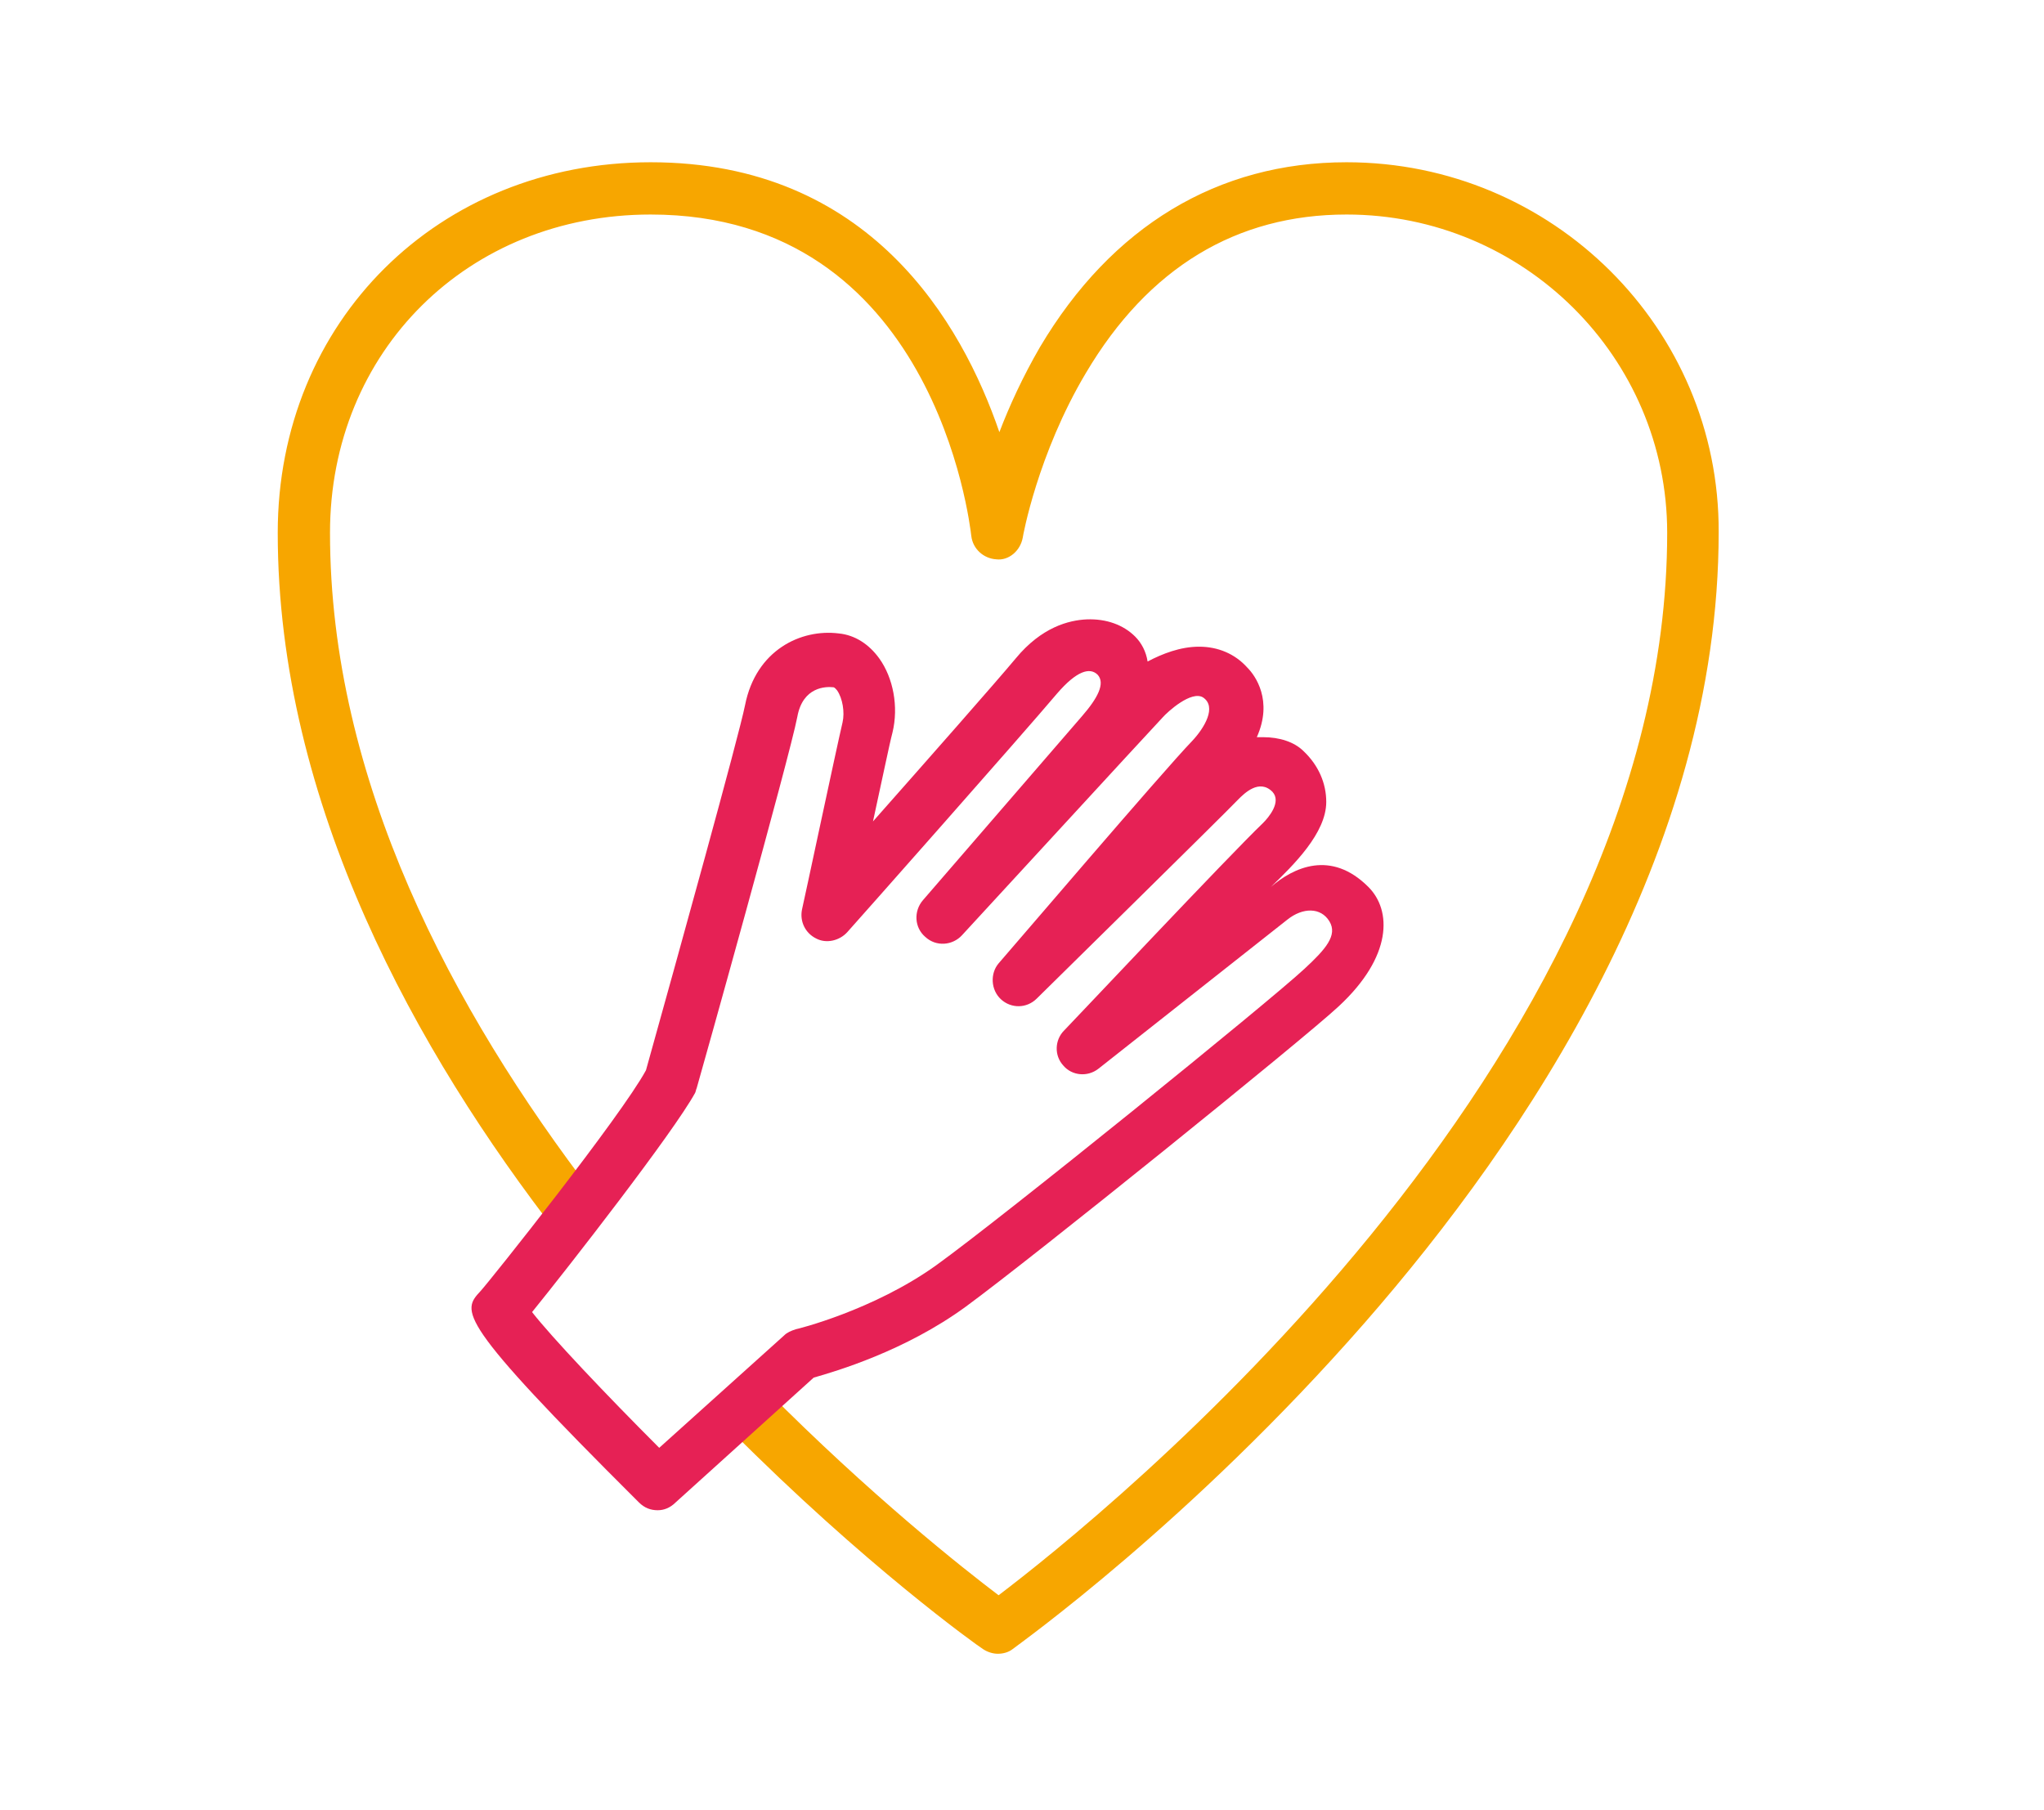
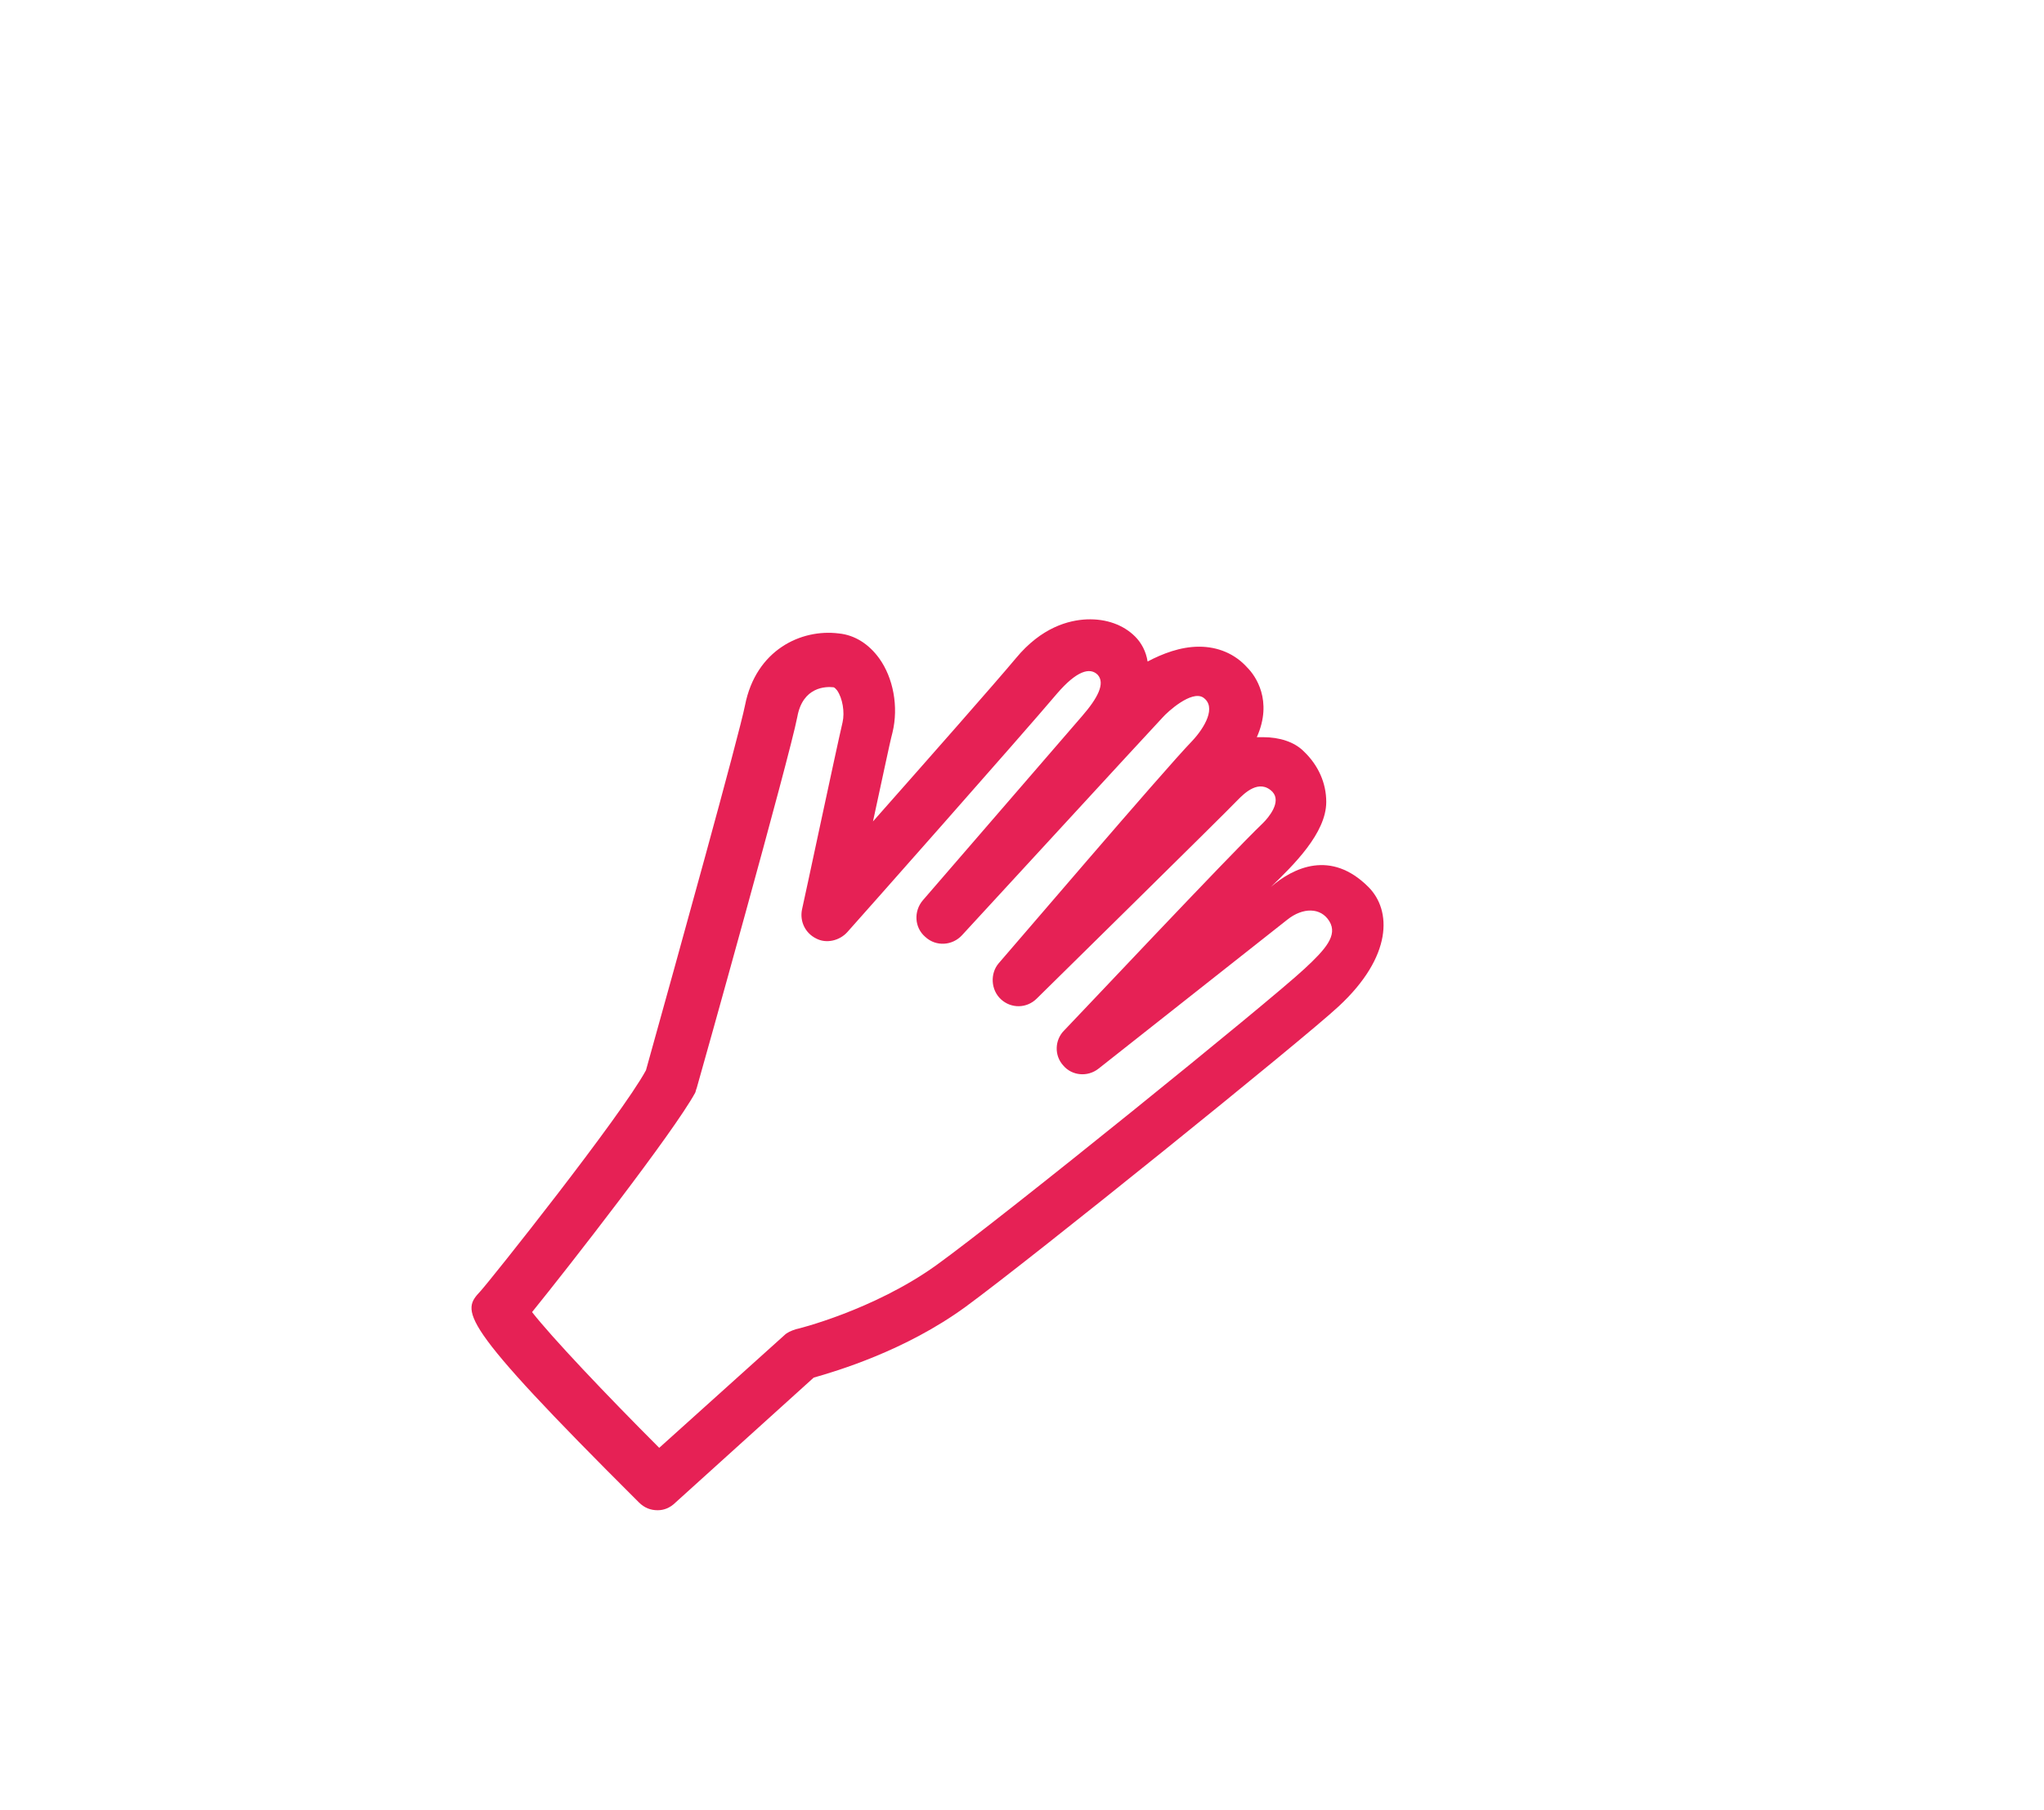
<svg xmlns="http://www.w3.org/2000/svg" version="1.0" id="Ebene_1" x="0px" y="0px" viewBox="0 0 262 232" style="enable-background:new 0 0 262 232;" xml:space="preserve">
  <style type="text/css">
	.st0{fill:#F7A600;}
	.st1{fill:#E62155;}
</style>
-   <path class="st0" d="M172.6,20.8c-16.5,0-30.1,8.2-39.3,23.7c-2.2,3.8-3.9,7.5-5.2,10.9c-4.8-14-16.6-34.6-44.7-34.6  c-27.2,0-47.8,20.4-47.8,47.5c0,34.8,17.9,66.7,36,90l4.5-5.2C58,129.5,42.3,100,42.3,68.3c0-23.3,17.7-40.8,41.1-40.8  c36.3,0,40.9,39.5,41.1,41.2c0.2,1.7,1.6,2.9,3.2,3c1.6,0.2,3.1-1.1,3.4-2.8c0-0.1,1.9-10.7,8.1-21.1c8-13.5,19.3-20.3,33.4-20.3  c22.7,0,41.1,18.3,41.1,40.8c0,68.3-72.8,126.4-85.7,136.2c-4.5-3.4-16.4-12.8-29.9-26.4l-4.5,5.2c17.2,17.3,31.6,27.6,32.4,28.1  c0.6,0.4,1.3,0.6,1.9,0.6c0.7,0,1.4-0.2,1.9-0.6c0.9-0.7,22.8-16.3,45.1-41.8c20.7-23.7,45.4-60.4,45.4-101.4  C220.4,42.1,199,20.8,172.6,20.8z" />
  <path class="st1" d="M84.3,193.6c-0.9,0-1.7-0.3-2.4-1c-23.6-23.5-22.7-24.5-20.3-27.1c1.2-1.3,18-22.4,21.2-28.3  c4.1-14.7,11.9-42.8,12.7-46.8c1.4-7.1,7.2-9.8,12-9.2c2.1,0.2,3.9,1.4,5.2,3.2c1.8,2.5,2.5,6.2,1.7,9.5c-0.4,1.5-1.4,6.4-2.5,11.4  c6.9-7.8,15.8-17.9,18.3-20.9c3.3-4,6.8-4.9,9.1-5c2.5-0.1,4.7,0.7,6.2,2.2c0.8,0.8,1.4,1.9,1.6,3.2c1.9-1,4.2-1.9,6.6-1.9  c2.4,0,4.6,0.9,6.2,2.7c1,1,3.3,4.2,1.2,8.9c0.3,0,0.6,0,0.8,0c2.1,0,4,0.6,5.2,1.8c1.9,1.8,2.9,4.1,2.9,6.5c0,4-4.2,8.1-7.1,10.9  c2.9-2.5,7.7-4.8,12.5,0c3,3,3.1,8.9-3.8,15.3c-4.5,4.2-39.2,32.2-47.8,38.5c-7.8,5.7-16.7,8.3-19.5,9.1l-17.7,16  C85.9,193.3,85.1,193.6,84.3,193.6z M68.2,168.2c2.5,3.2,9.4,10.5,16.3,17.4l16-14.4c0.4-0.4,0.9-0.6,1.5-0.8c0.1,0,9.9-2.4,18-8.2  c8.6-6.2,42.7-33.8,47.2-38c2.7-2.5,4.3-4.3,3.2-6.1c-1.1-1.8-3.4-1.8-5.4-0.2c-3.3,2.6-23.3,18.4-24.2,19.1  c-1.4,1.1-3.4,0.9-4.5-0.4c-1.2-1.3-1.1-3.3,0.1-4.5c0.9-0.9,21.4-22.7,25.5-26.6c0.7-0.7,2.4-2.7,1.2-4c-1.7-1.7-3.6,0.2-4.4,1  c-1.8,1.9-24.8,24.5-25.8,25.5c-1.3,1.3-3.3,1.3-4.6,0.1c-1.3-1.2-1.4-3.3-0.3-4.6c0.9-1,21.3-24.9,24.8-28.5  c1.6-1.7,3.2-4.4,1.4-5.6c-1.5-0.9-4.5,1.8-5.2,2.6c-1.8,1.9-25.4,27.6-25.7,27.9c-1.2,1.3-3.3,1.5-4.7,0.2  c-1.4-1.2-1.5-3.3-0.3-4.7l20.4-23.6c2-2.3,3-4.2,2-5.3c-1-1-2.7-0.5-5.2,2.4c-4.3,5.1-25.9,29.5-26.9,30.6c-1,1.1-2.7,1.5-4,0.8  c-1.4-0.7-2.1-2.2-1.8-3.7c0.2-0.8,4.4-20.6,5.2-24c0.3-1.3,0-3.1-0.7-4.1c-0.1-0.1-0.3-0.4-0.5-0.4c-0.9-0.1-3.9-0.1-4.6,3.8  c-1,5.2-12.4,45.9-12.9,47.6c-0.1,0.2-0.1,0.4-0.2,0.6C86.3,145.2,72.9,162.4,68.2,168.2z M66.6,170.1  C66.6,170.1,66.6,170.1,66.6,170.1C66.6,170.1,66.6,170.1,66.6,170.1z" />
</svg>